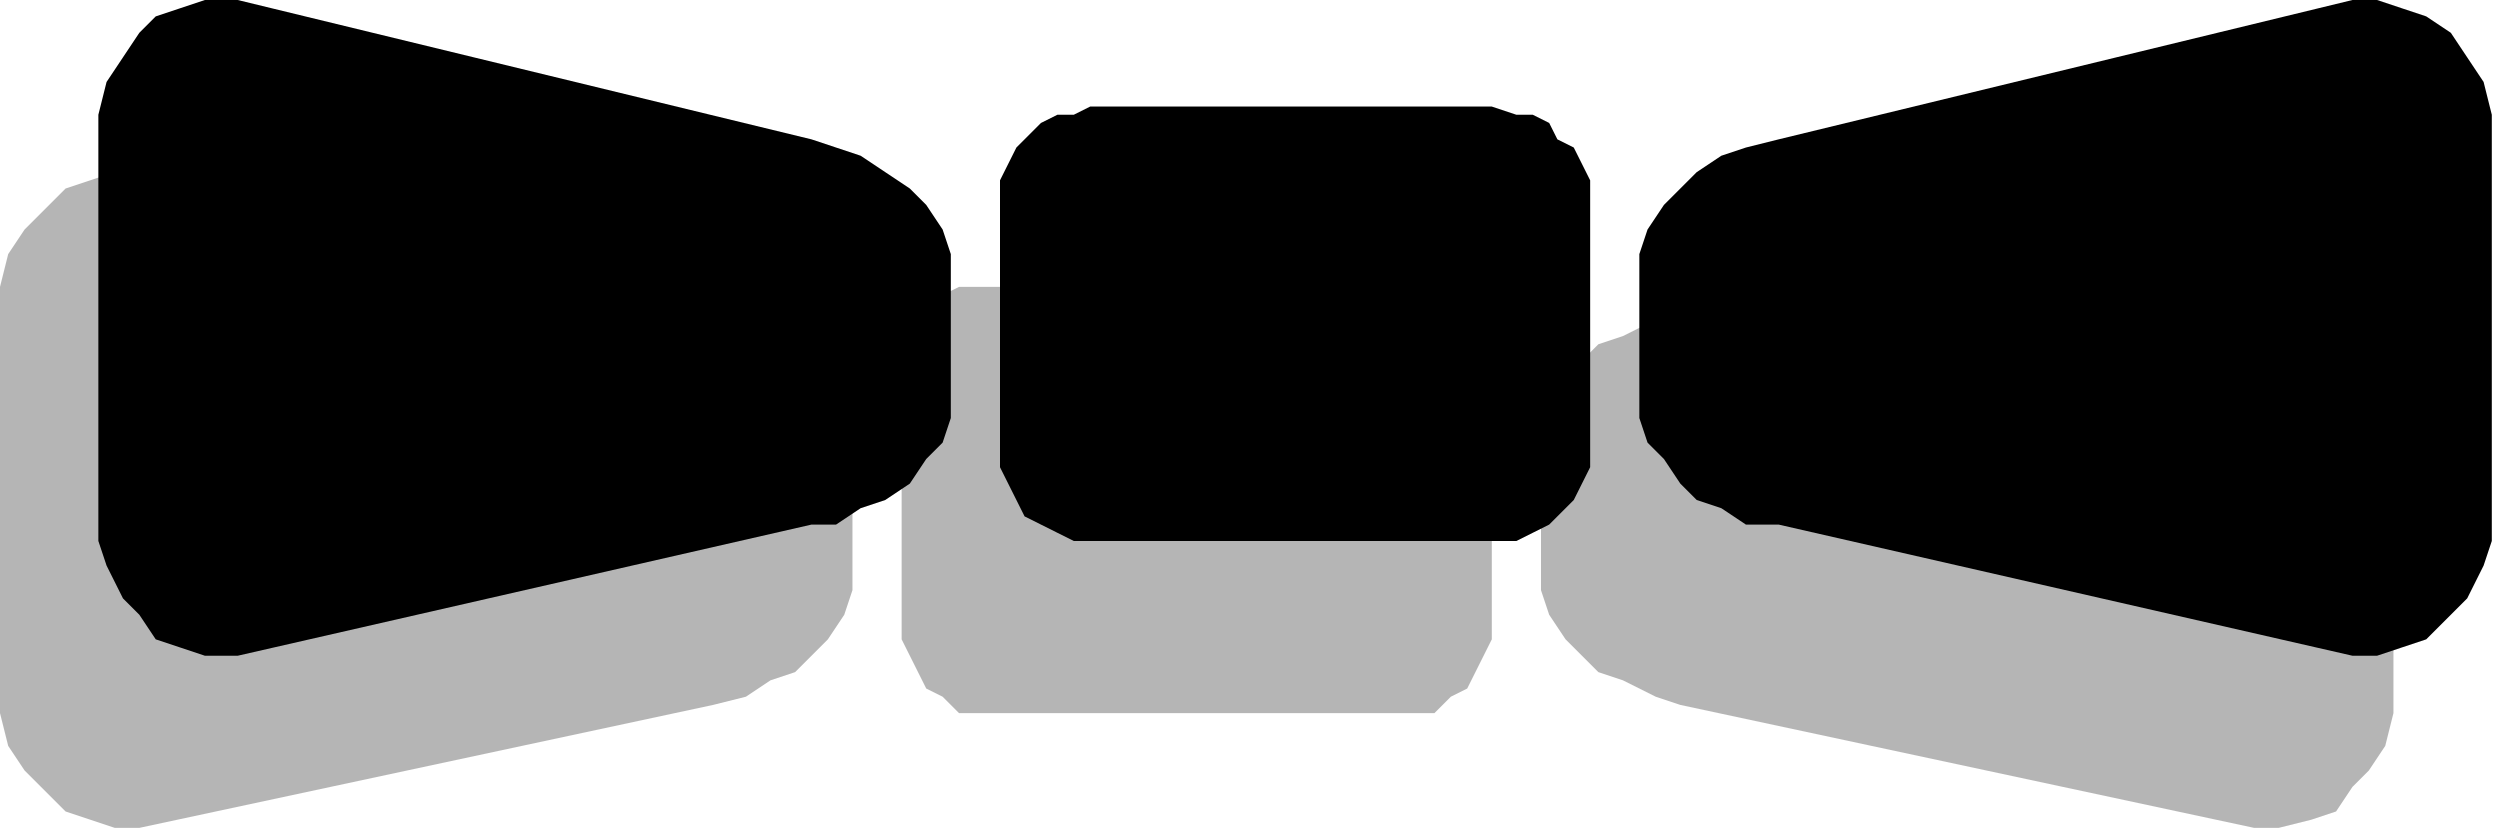
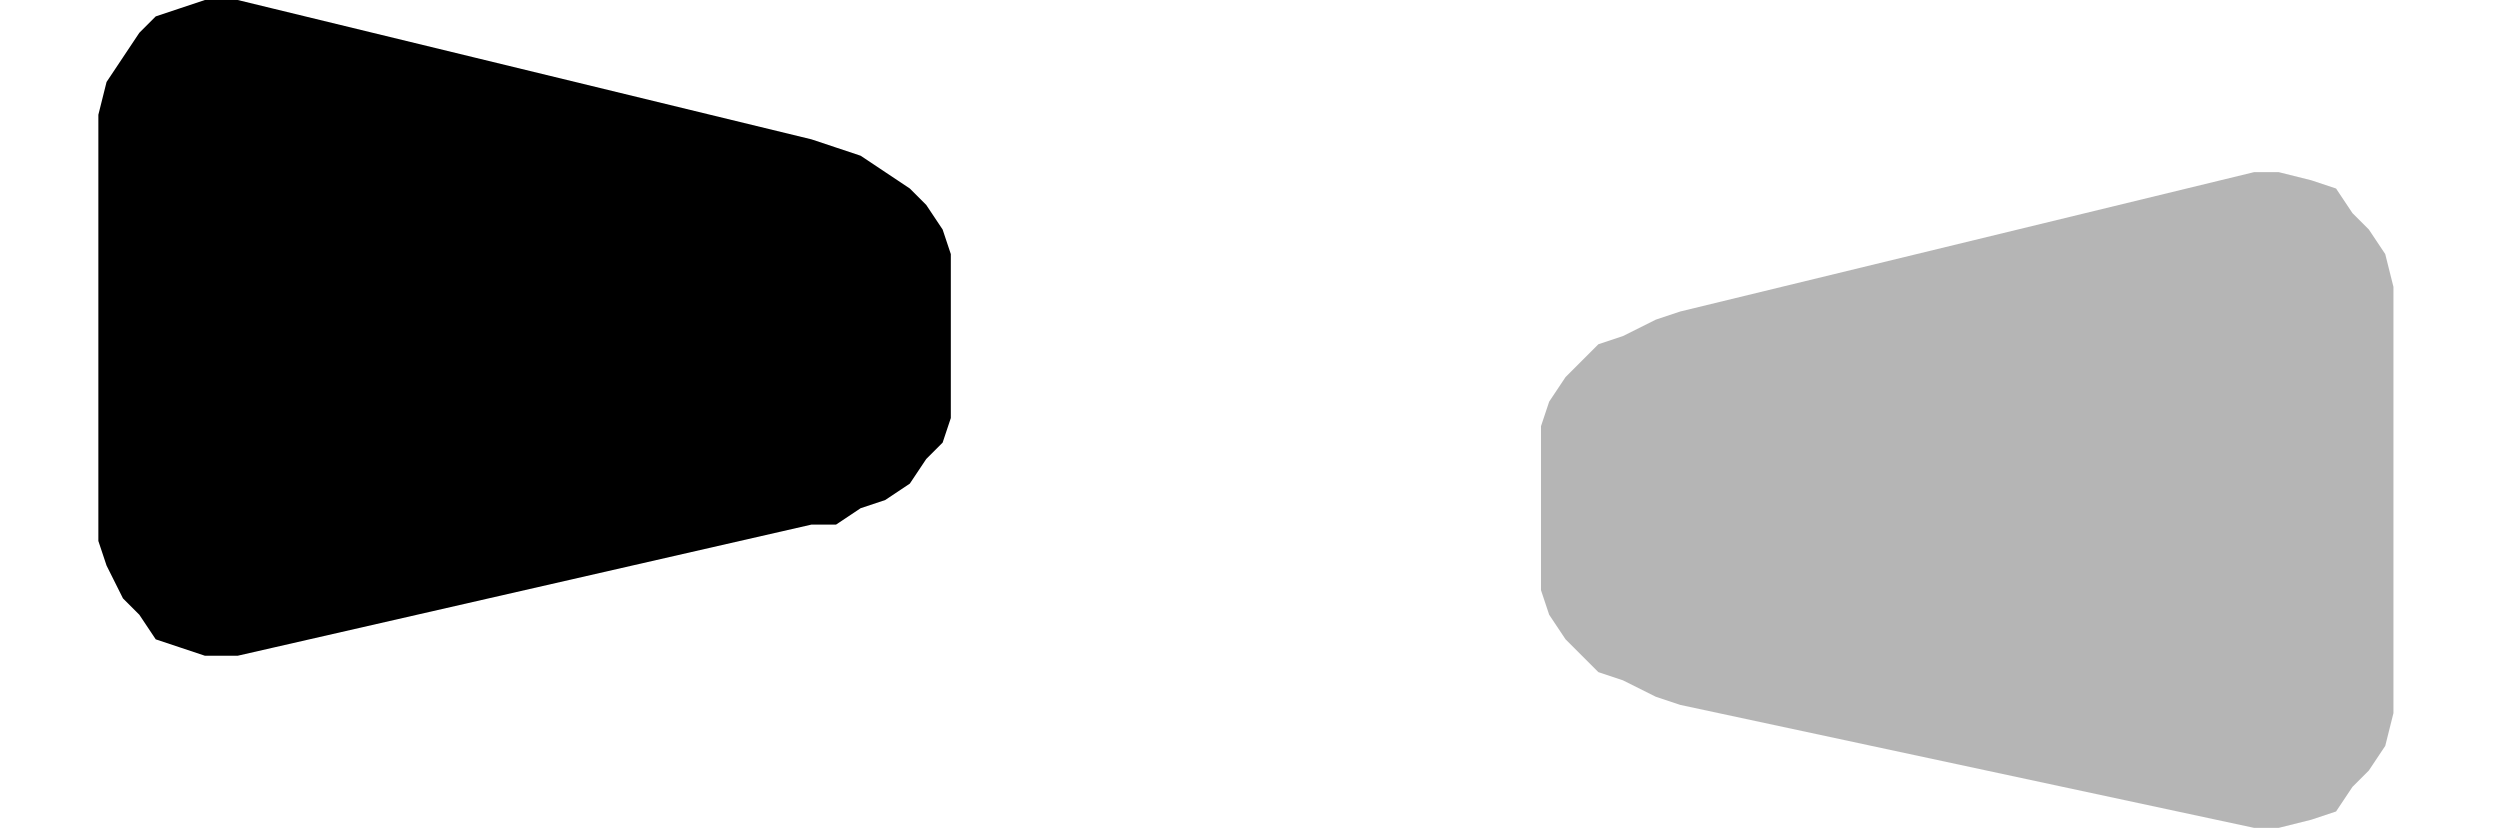
<svg xmlns="http://www.w3.org/2000/svg" xmlns:ns1="http://sodipodi.sourceforge.net/DTD/sodipodi-0.dtd" xmlns:ns2="http://www.inkscape.org/namespaces/inkscape" version="1.0" width="80.698mm" height="26.988mm" id="svg17" ns1:docname="CARTE004.WMF">
  <ns1:namedview pagecolor="#ffffff" bordercolor="#666666" borderopacity="1" objecttolerance="10" gridtolerance="10" guidetolerance="10" ns2:pageopacity="0" ns2:pageshadow="2" ns2:window-width="640" ns2:window-height="480" id="namedview19" />
  <defs id="defs3">
    <pattern id="WMFhbasepattern" patternUnits="userSpaceOnUse" width="6" height="6" x="0" y="0" />
  </defs>
-   <path style="fill:#b5b5b5;fill-rule:evenodd;fill-opacity:1;stroke:none;" d="  M 121,35   L 171,35   L 173,35   L 175,35   L 177,36   L 179,38   L 180,40   L 181,41   L 182,44   L 182,46   L 182,76   L 182,78   L 181,80   L 180,82   L 179,84   L 177,85   L 175,87   L 173,87   L 171,87   L 121,87   L 119,87   L 117,87   L 115,85   L 113,84   L 112,82   L 111,80   L 110,78   L 110,76   L 110,46   L 110,44   L 111,41   L 112,40   L 113,38   L 115,36   L 117,35   L 119,35   L 121,35  z " id="path5" />
  <path style="fill:#b5b5b5;fill-rule:evenodd;fill-opacity:1;stroke:none;" d="  M 205,38   L 275,21   L 278,21   L 282,22   L 285,23   L 287,26   L 289,28   L 291,31   L 292,35   L 292,38   L 292,84   L 292,87   L 291,91   L 289,94   L 287,96   L 285,99   L 282,100   L 278,101   L 275,101   L 205,86   L 202,85   L 198,83   L 195,82   L 193,80   L 191,78   L 189,75   L 188,72   L 188,69   L 188,55   L 188,52   L 189,49   L 191,46   L 193,44   L 195,42   L 198,41   L 202,39   L 205,38  z " id="path7" />
-   <path style="fill:#b5b5b5;fill-rule:evenodd;fill-opacity:1;stroke:none;" d="  M 87,38   L 17,21   L 14,21   L 11,22   L 8,23   L 5,26   L 3,28   L 1,31   L 0,35   L 0,38   L 0,84   L 0,87   L 1,91   L 3,94   L 5,96   L 8,99   L 11,100   L 14,101   L 17,101   L 87,86   L 91,85   L 94,83   L 97,82   L 99,80   L 101,78   L 103,75   L 104,72   L 104,69   L 104,55   L 104,52   L 103,49   L 101,46   L 99,44   L 97,42   L 94,41   L 91,39   L 87,38  z " id="path9" />
-   <path style="fill:#000000;fill-rule:evenodd;fill-opacity:1;stroke:none;" d="  M 133,13   L 182,13   L 185,14   L 187,14   L 189,15   L 190,17   L 192,18   L 193,20   L 194,22   L 194,25   L 194,55   L 194,57   L 193,59   L 192,61   L 190,63   L 189,64   L 187,65   L 185,66   L 182,66   L 133,66   L 131,66   L 129,65   L 127,64   L 125,63   L 124,61   L 123,59   L 122,57   L 122,55   L 122,25   L 122,22   L 123,20   L 124,18   L 125,17   L 127,15   L 129,14   L 131,14   L 133,13  z " id="path11" />
-   <path style="fill:#000000;fill-rule:evenodd;fill-opacity:1;stroke:none;" d="  M 217,17   L 287,0   L 290,0   L 293,1   L 296,2   L 299,4   L 301,7   L 303,10   L 304,14   L 304,17   L 304,63   L 304,66   L 303,69   L 301,73   L 299,75   L 296,78   L 293,79   L 290,80   L 287,80   L 217,64   L 213,64   L 210,62   L 207,61   L 205,59   L 203,56   L 201,54   L 200,51   L 200,47   L 200,34   L 200,31   L 201,28   L 203,25   L 205,23   L 207,21   L 210,19   L 213,18   L 217,17  z " id="path13" />
  <path style="fill:#000000;fill-rule:evenodd;fill-opacity:1;stroke:none;" d="  M 99,17   L 29,0   L 25,0   L 22,1   L 19,2   L 17,4   L 15,7   L 13,10   L 12,14   L 12,17   L 12,63   L 12,66   L 13,69   L 15,73   L 17,75   L 19,78   L 22,79   L 25,80   L 29,80   L 99,64   L 102,64   L 105,62   L 108,61   L 111,59   L 113,56   L 115,54   L 116,51   L 116,47   L 116,34   L 116,31   L 115,28   L 113,25   L 111,23   L 108,21   L 105,19   L 102,18   L 99,17  z " id="path15" />
</svg>